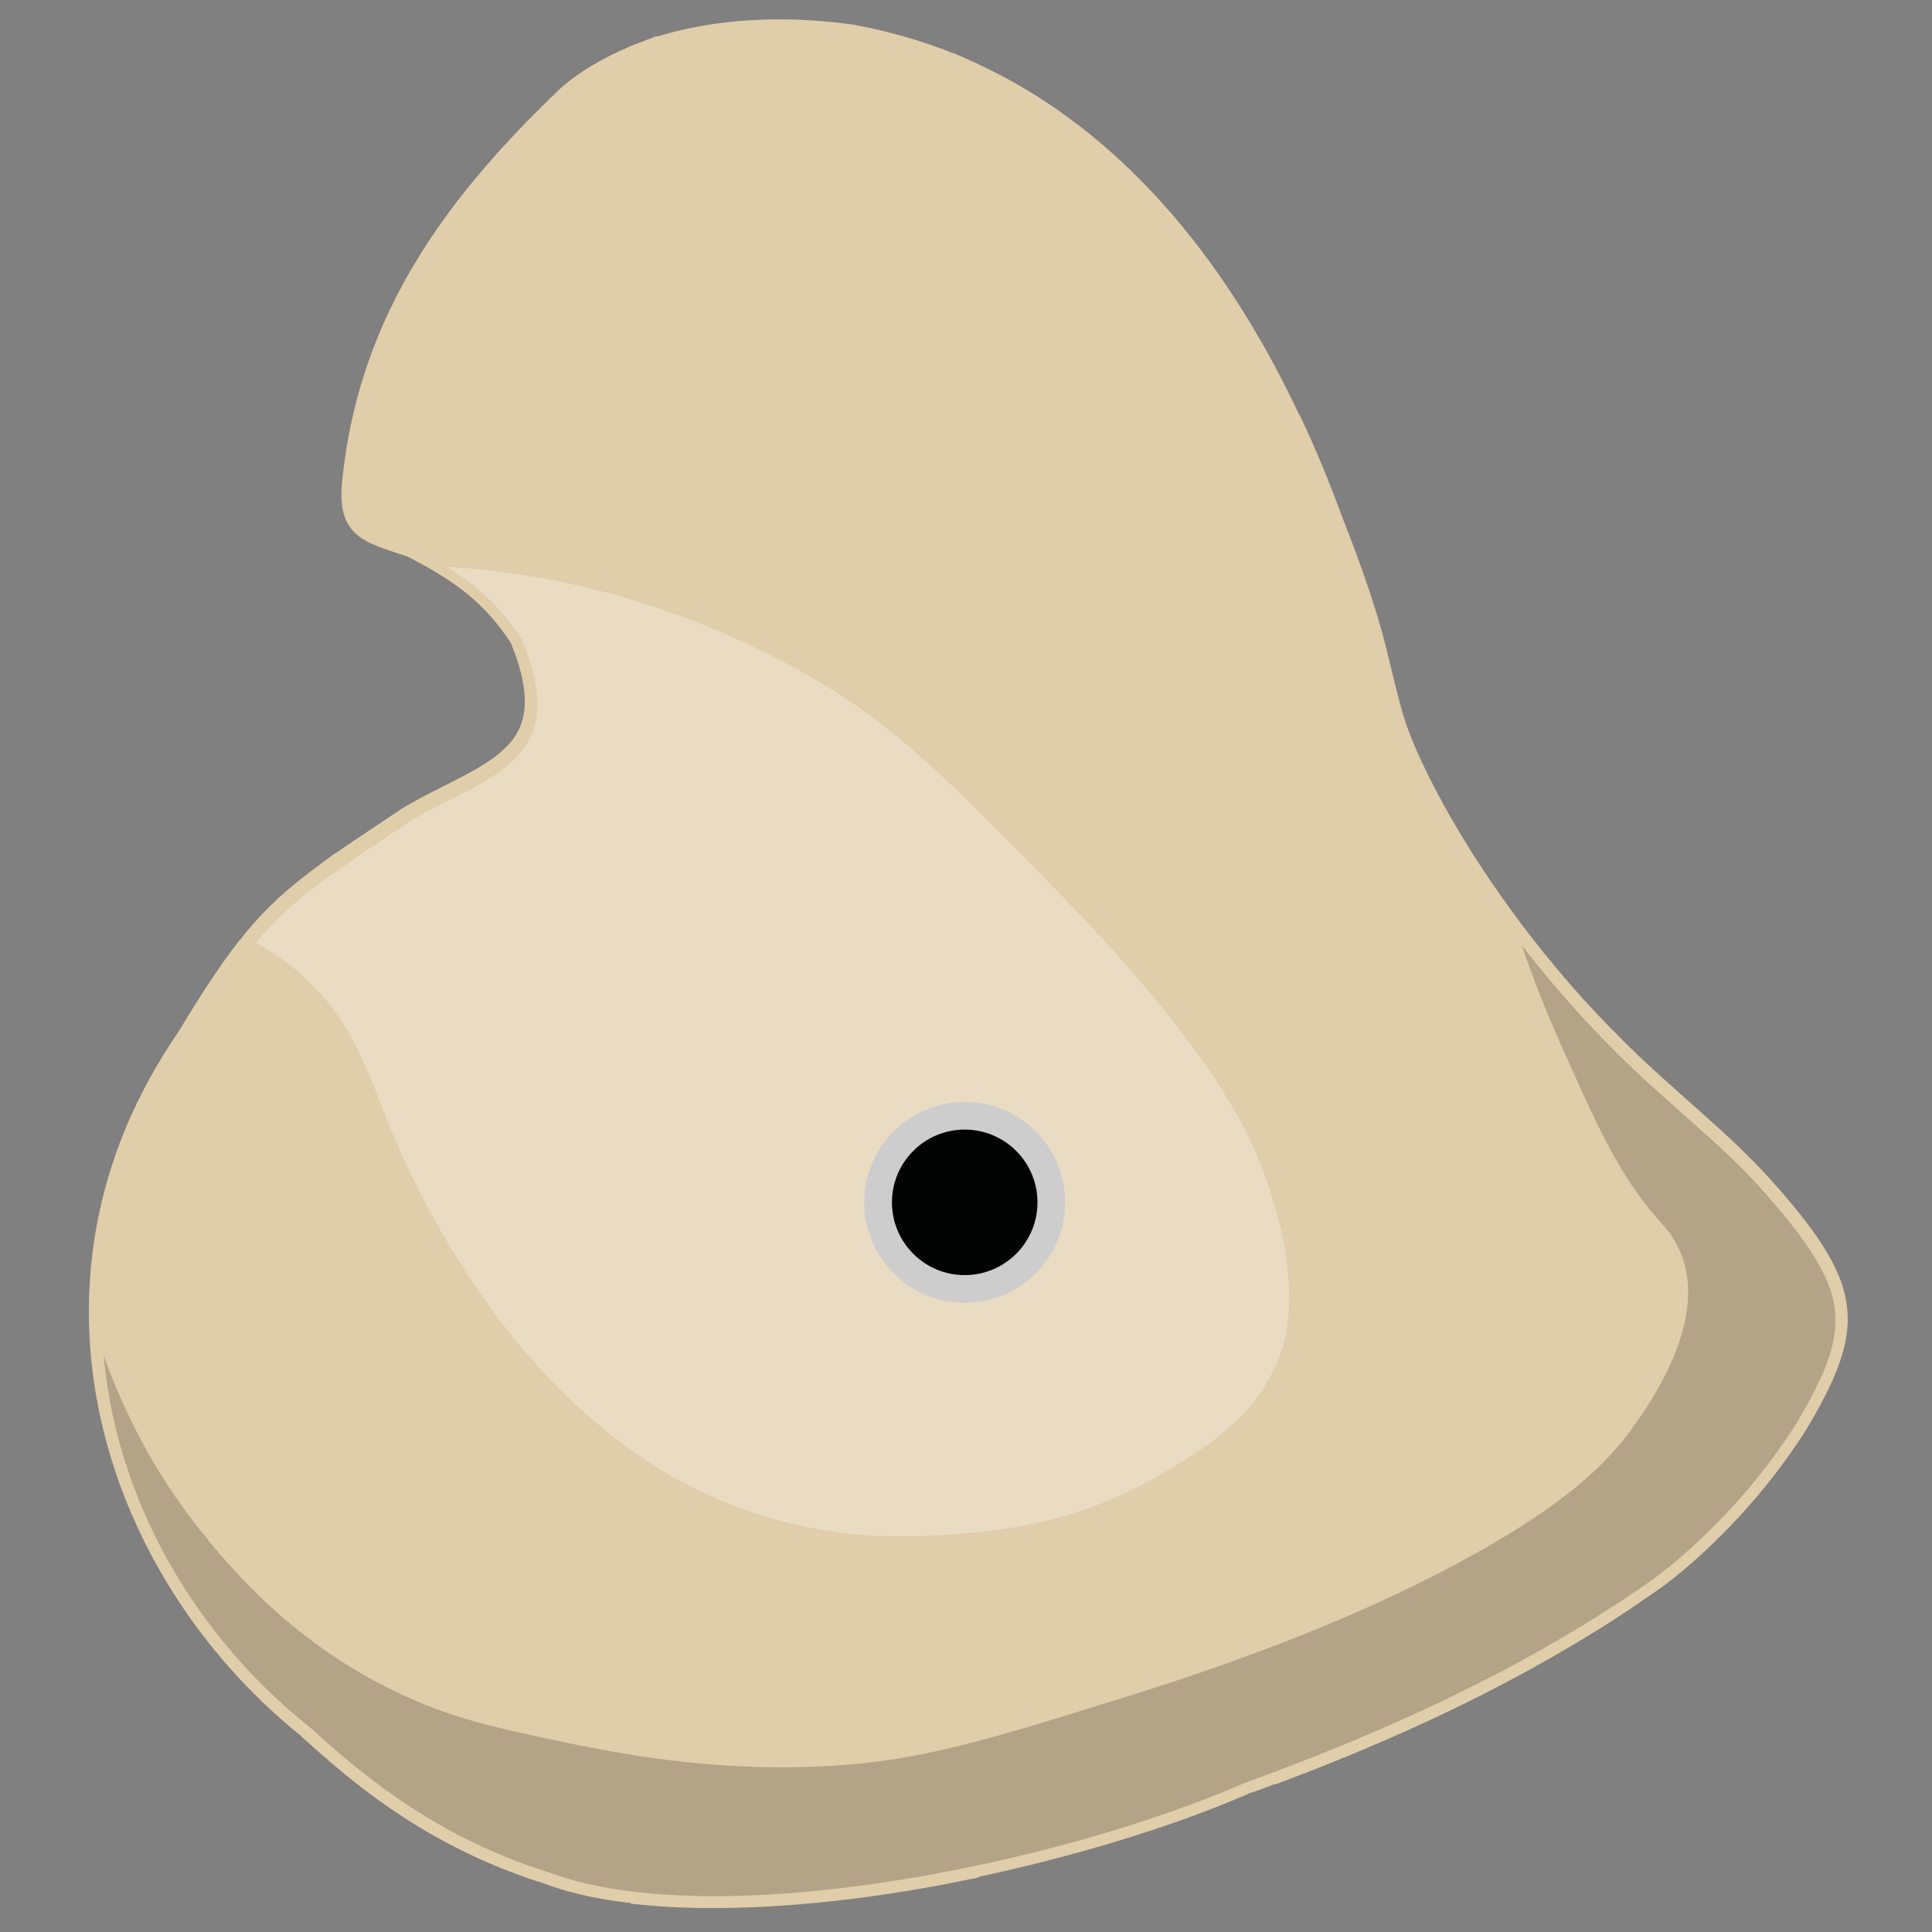
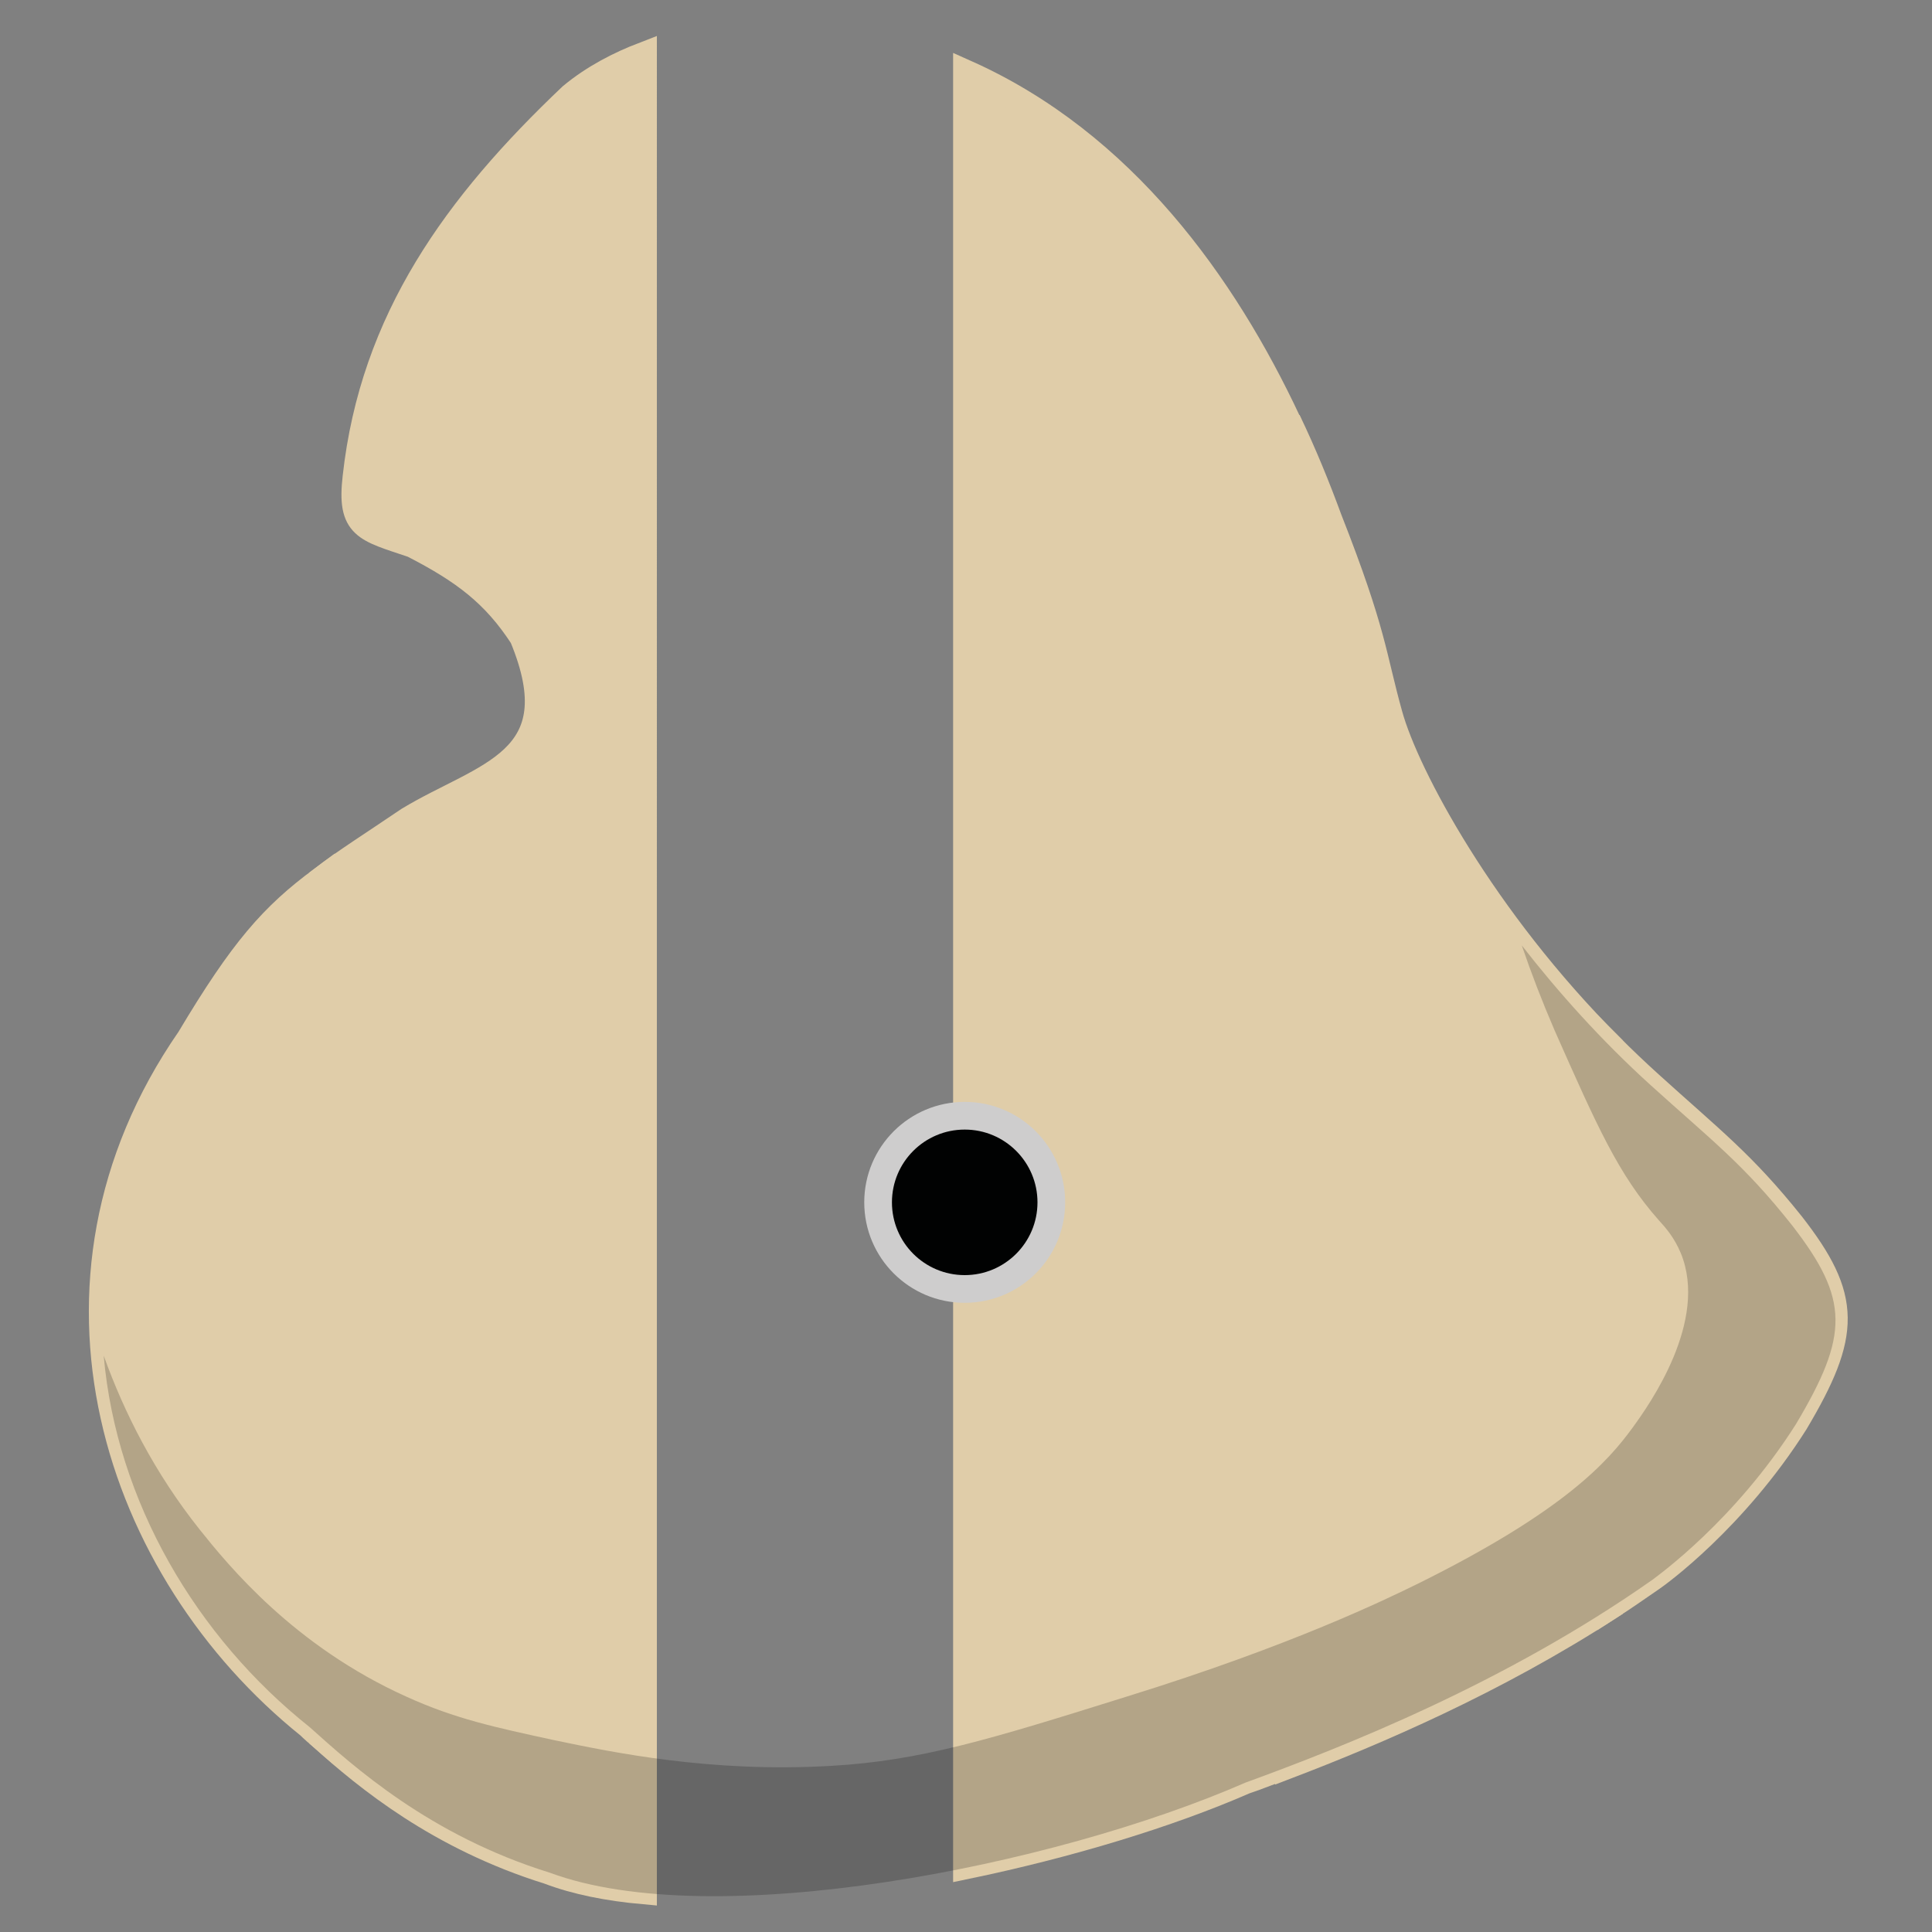
<svg xmlns="http://www.w3.org/2000/svg" version="1.1" id="Calque_1" x="0px" y="0px" width="300px" height="300px" viewBox="0 0 300 300" style="enable-background:new 0 0 300 300;" xml:space="preserve">
  <rect x="0" y="0" width="300" height="300" fill="#808080" stroke="none" />
  <g id="colors">
    <path style="fill:#e0cda9;stroke:#e0cda9;stroke-width:4" d="M256.2,168.3c-2.1-1.9-4.2-3.9-6.2-5.9v87.1c2.2-1.4,4.3-2.9,6.5-4.4   c0.9-0.6,12.8-9.2,22.3-24.2c8.2-13.8,8.3-19.4-0.6-30.8C270.6,180.6,265.8,177,256.2,168.3z" />
    <path style="fill:#e0cda9;stroke:#e0cda9;stroke-width:4" d="M200,274.2c13.6-5.2,32.1-13.1,50-24.7v-87.1c-19.7-19.7-31.6-42-34.2-51.4   c-2.6-9.3-2.4-12.6-9.4-30.4c-1.8-4.9-3.9-10.1-6.4-15.3V274.2z" />
    <path style="fill:#e0cda9;stroke:#e0cda9;stroke-width:4" d="M150,11.3v278.5c15.9-3.3,31.4-8,43.3-13.2c2.1-0.7,4.3-1.6,6.7-2.5V65.4   C190.1,44.3,174.4,22.2,150,11.3z" />
-     <path style="fill:#e0cda9;stroke:#e0cda9;stroke-width:4" d="M100,293.8   c14.4,1.4,32.5-0.3,50-3.9V11.3c-5.5-2.5-11.4-4.3-17.8-5.5C129,5.4,114.1,3.2,100,8.5V293.8z" />
    <path style="fill:#e0cda9;stroke:#e0cda9;stroke-width:4" d="M63.4,127.3   c-5.6,3.8-9.9,6.5-13.4,9.2v133.3c7,6.3,18.2,15.5,35.2,20.8c4.2,1.6,9.2,2.6,14.8,3.1V8.5c-3.9,1.5-7.8,3.5-11.3,6.4   C70.9,31.8,57.9,49.6,55.2,74.1c-0.9,7.8,1.5,8,8.9,10.5c8,4.1,12.7,7.7,17,14.3C89.2,118.4,75.1,120.2,63.4,127.3z" />
    <path style="fill:#e0cda9;stroke:#e0cda9;stroke-width:4" d="M50,136.5   c-7.7,5.7-12.3,10.9-20.6,24.8C3.1,199.3,18,243.9,48,268c0.6,0.6,1.3,1.2,2,1.8V136.5z" />
  </g>
-   <path style="opacity:0.3;fill:#FFFFFF;" d="M39.4,146.2c2,1.1,4.2,2.5,6.4,4.3c8.9,7.3,11.3,16.1,14.9,24.9  c1.9,4.6,11.3,26.8,28.9,42.9c4.1,3.7,12.3,11.1,25.4,15.9c14.1,5.2,26,4.5,32.1,4.1c7.1-0.5,19.4-1.4,32.5-9  c6.9-4,15.1-8.8,18.9-18.2c1.1-2.7,3.8-10.7-1.4-26.6c-2.6-7.9-8.1-20.7-32.7-45.9c-17.1-17.5-25.7-26.3-39.4-34  c-20.7-11.7-39.6-14.9-47.4-15.8c-2.8-0.4-5.5-0.6-8.2-0.8c4.9,3.1,8.4,6.3,11.6,11.3c8.2,19.5-6,21.3-17.6,28.4  c-11.8,8-17.6,11.4-23.8,18.8" />
  <path style="opacity:0.2;fill:#010202;" d="M16.1,210.5c3.2,8.9,7.9,18.2,14.9,27c4.4,5.5,14.6,18.1,32.2,26  c7.5,3.4,13.6,4.7,22.8,6.7c9.1,1.9,24.4,5.1,43.1,4c13.9-0.8,24.6-4.1,46-10.8c25.5-7.9,40.2-15.1,45.1-17.5  c22.8-11.3,29.5-19,33.3-24.2c2.7-3.7,11.8-16.6,7.5-27.1c-1-2.4-2.3-3.9-3.4-5.1c-6.3-7.1-9.6-14.6-16.2-29.5  c-1.9-4.4-3.6-8.8-5.1-13.2c5.6,7.2,12.3,14.7,19.9,21.6c9.6,8.7,14.5,12.3,22.1,21.9c8.9,11.5,8.8,17,0.6,30.8  c-9.5,15-21.4,23.5-22.3,24.2c-22.9,16.1-48.1,26-63.2,31.5c-30,13.1-82.7,23.4-108,14c-18.7-5.8-30.5-16.5-37.3-22.6  C30.5,254.2,18.1,233.2,16.1,210.5z" />
  <circle style="fill:#CECDCD;" cx="149.8" cy="186.7" r="15.6" />
  <circle style="fill:#010202;" cx="149.8" cy="186.7" r="11.3" />
</svg>